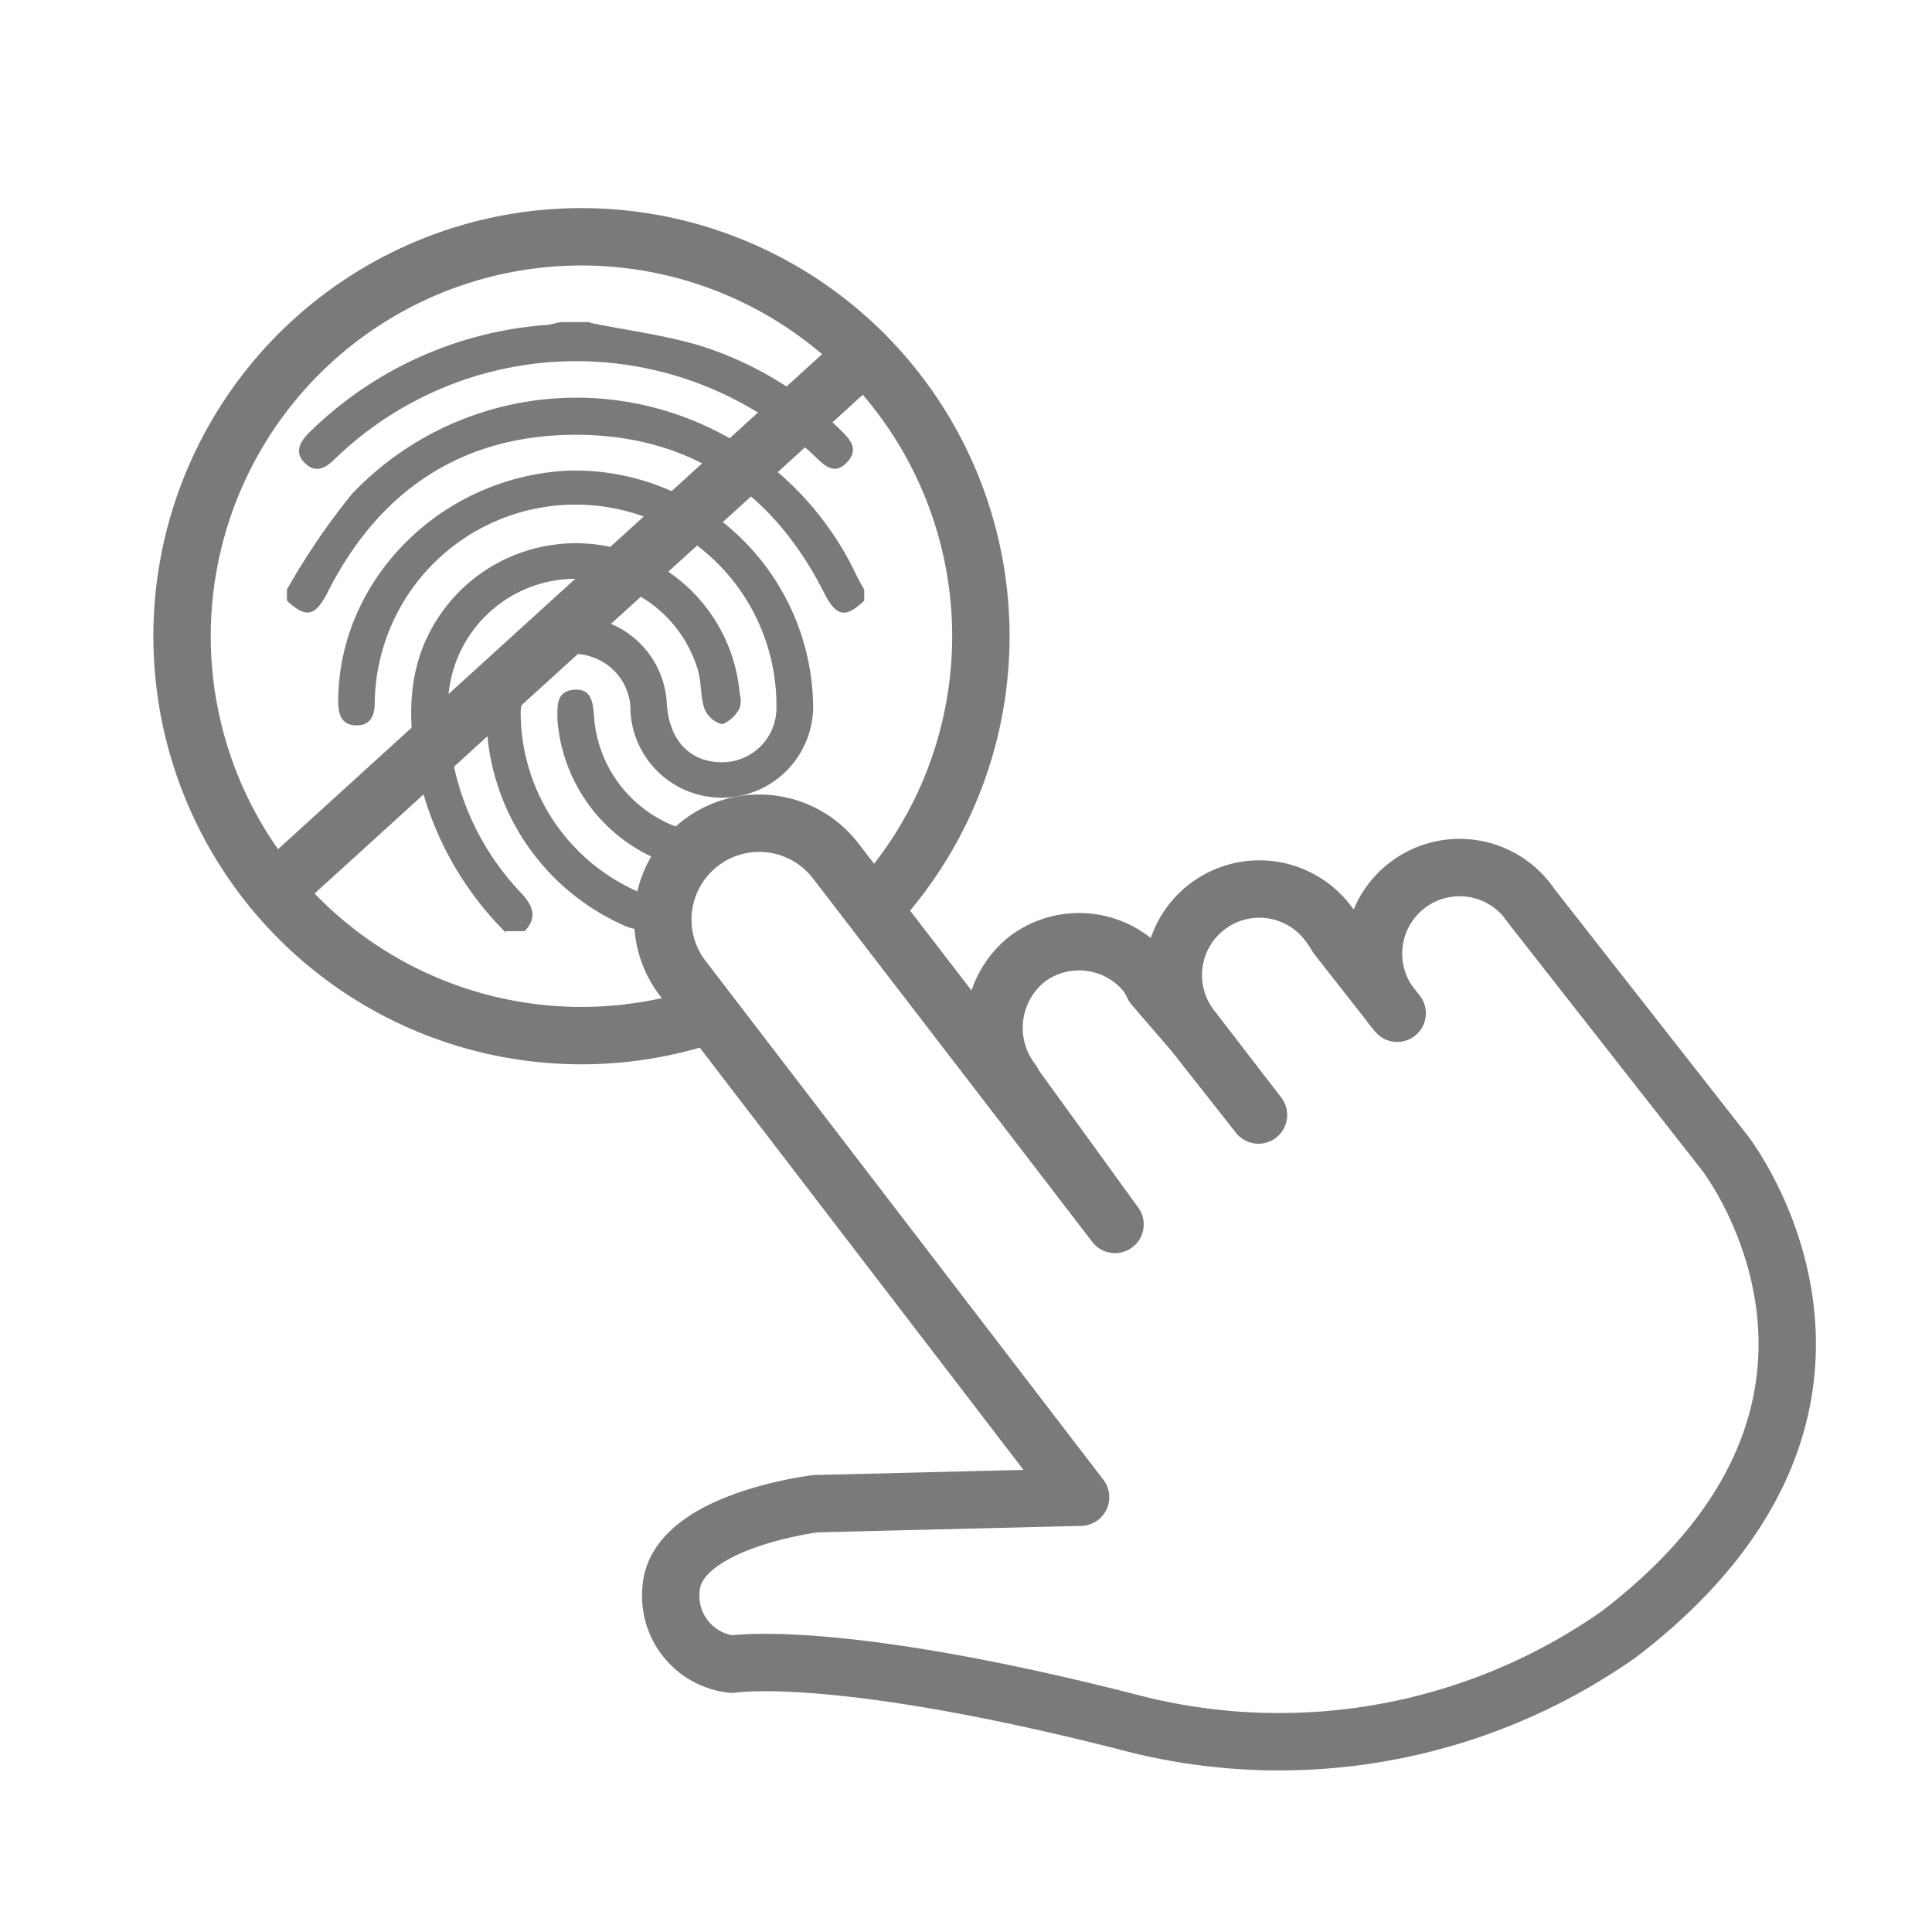
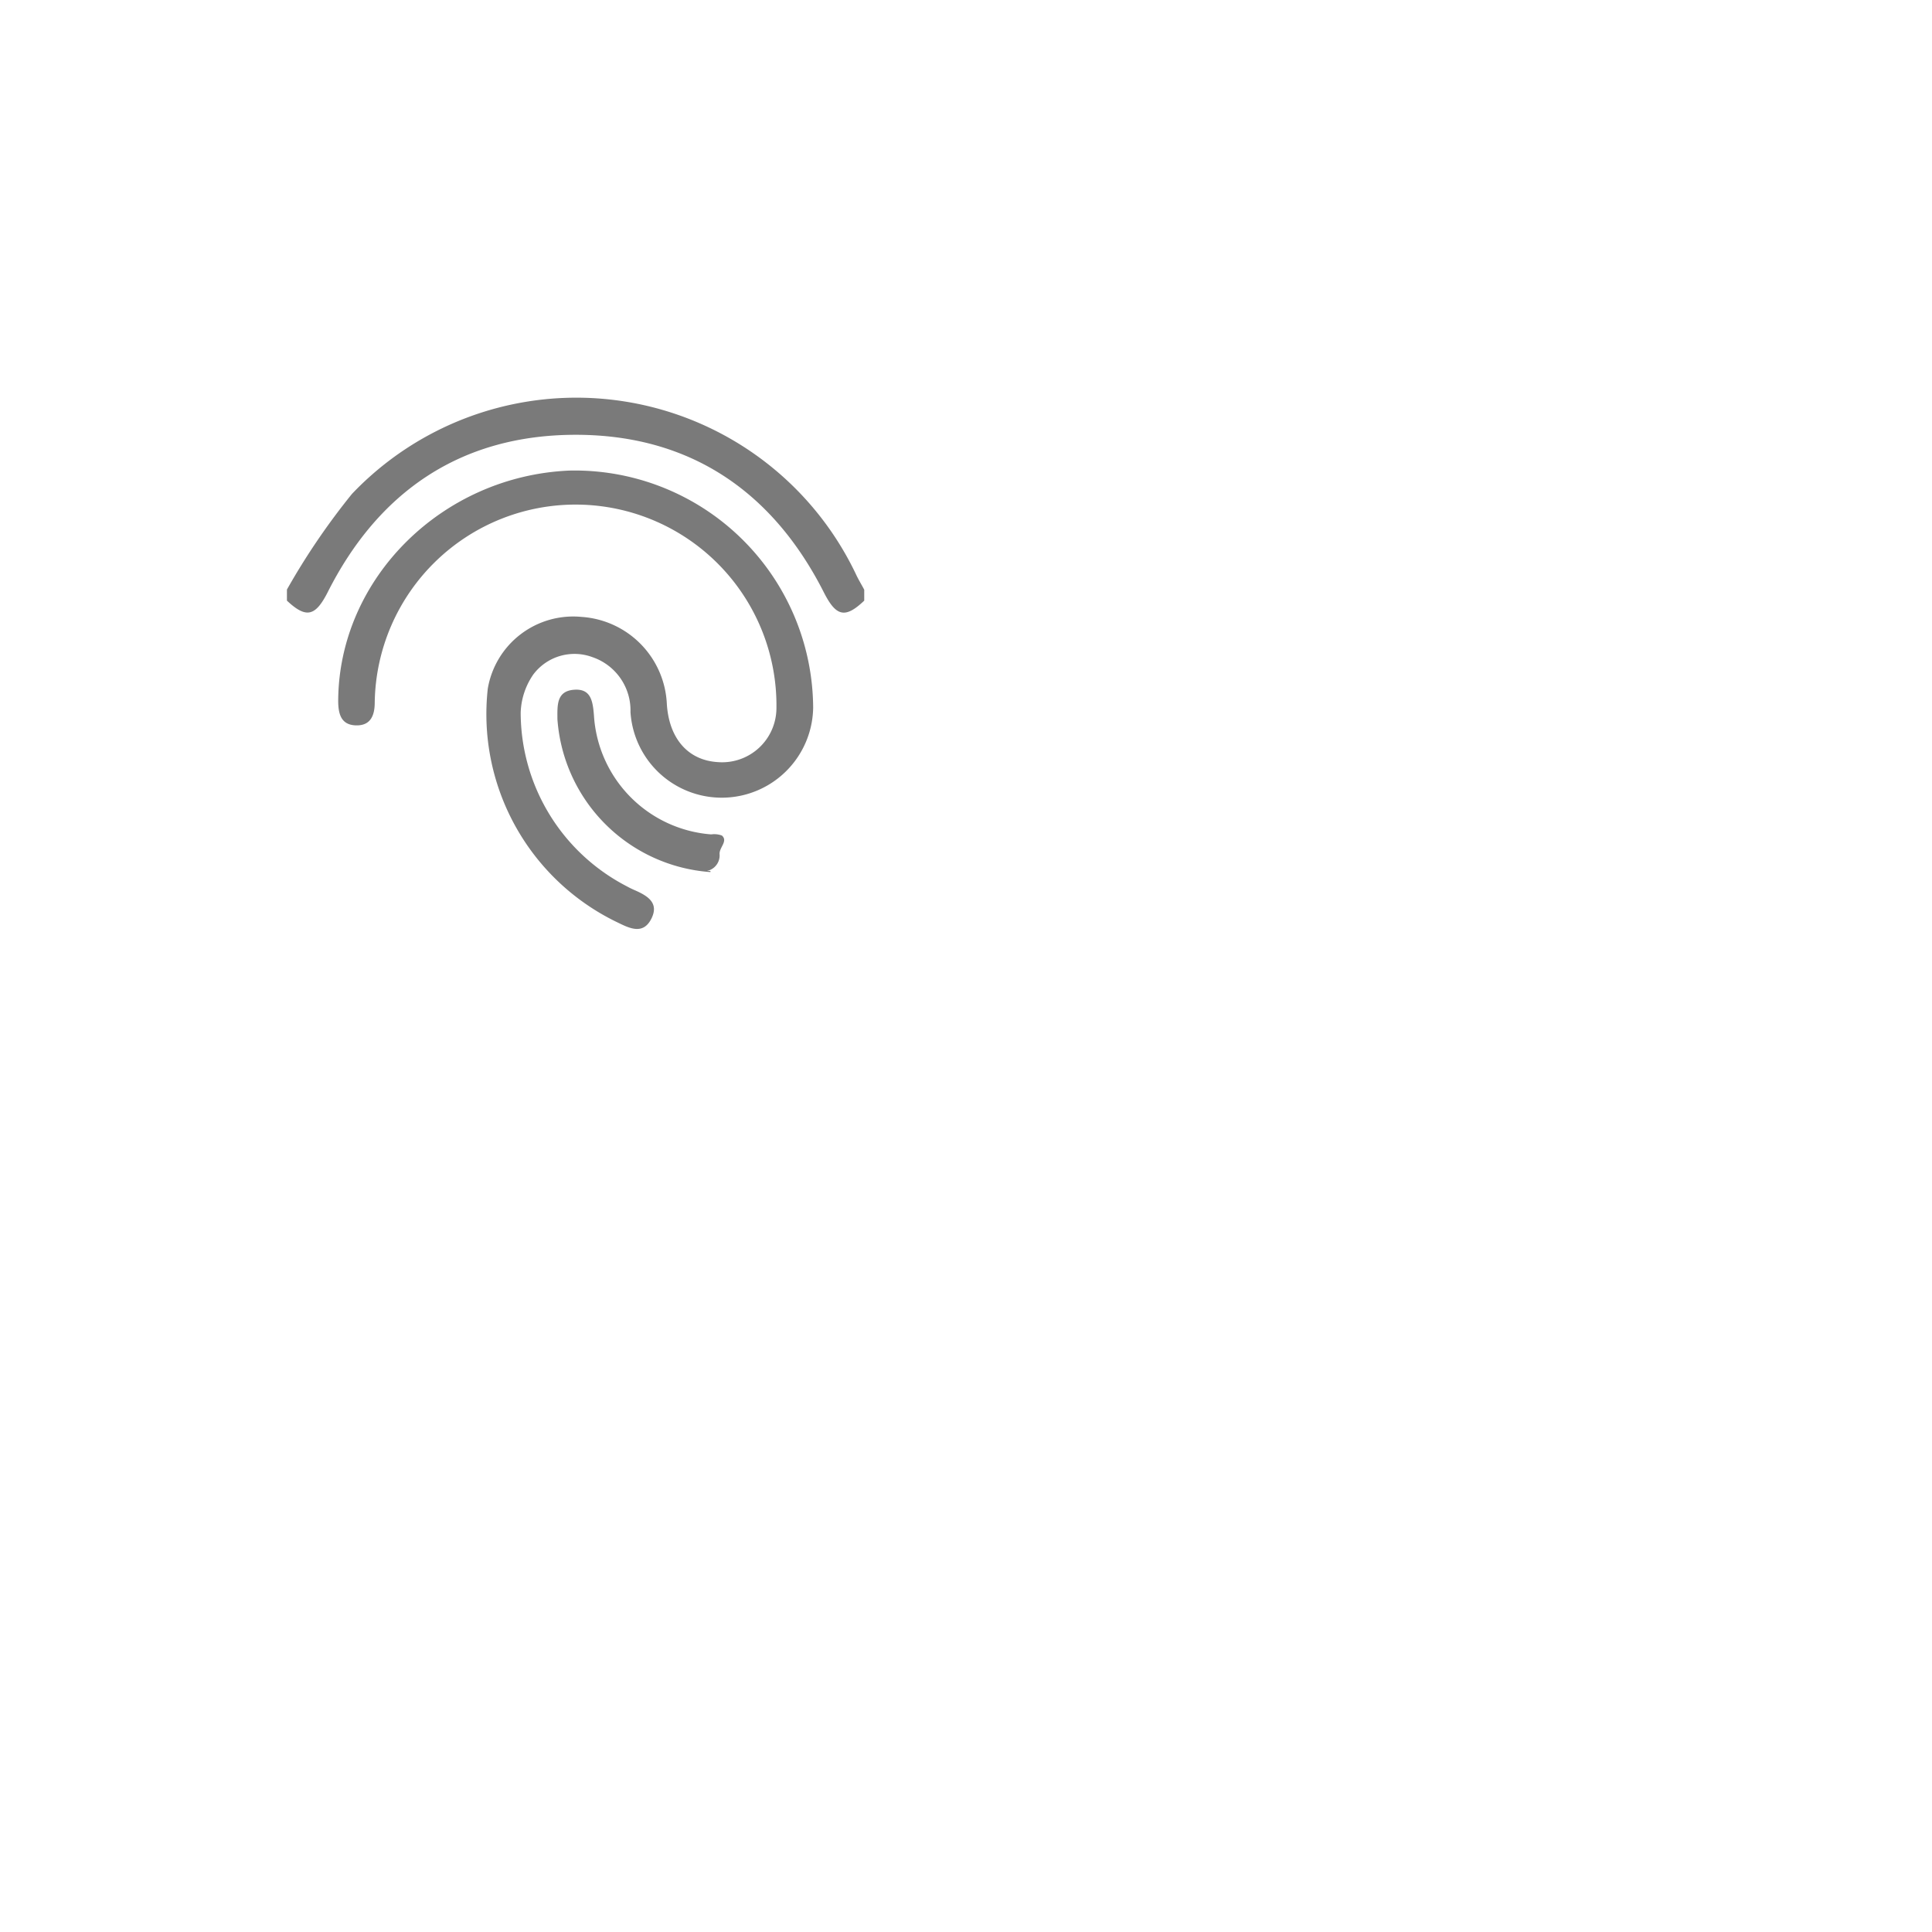
<svg xmlns="http://www.w3.org/2000/svg" id="圖層_1" data-name="圖層 1" viewBox="0 0 101 101">
  <defs>
    <style>.cls-1{fill:#7a7a7a;}.cls-2{fill:none;}.cls-2,.cls-3{stroke:#7a7a7a;stroke-linecap:round;stroke-linejoin:round;stroke-width:3px;}.cls-3{fill:#fff;}</style>
  </defs>
  <title>2</title>
-   <path class="cls-1" d="M26.47,48.78A16.89,16.89,0,0,1,21.77,40c-0.57-3.09-.37-6,1.77-8.56a8.6,8.6,0,0,1,15.13,4.82,1.36,1.36,0,0,1,0,.75,1.75,1.75,0,0,1-.91.85,1.35,1.35,0,0,1-.93-0.81c-0.22-.61-0.15-1.33-0.34-2a6.67,6.67,0,0,0-13.07,1.83,13.83,13.83,0,0,0,3.82,9.8c0.65,0.7.85,1.29,0.19,2h-1Z" />
  <path class="cls-1" d="M15,30.82a36.39,36.39,0,0,1,3.4-5,16.19,16.19,0,0,1,26.38,4.27c0.12,0.25.27,0.49,0.4,0.74V31.4c-1,.95-1.47.83-2.11-0.43-2.7-5.33-7.06-8.25-13-8.24S19.79,25.66,17.11,31C16.48,32.22,16,32.34,15,31.4V30.82Z" />
-   <path class="cls-1" d="M30.86,16.88c1.89,0.38,3.82.63,5.67,1.17A18.28,18.28,0,0,1,44,22.54c0.51,0.49.88,1,.28,1.63s-1.09.26-1.57-.21A18.13,18.13,0,0,0,17.5,24c-0.48.47-1,.77-1.57,0.2s-0.23-1.14.28-1.63A19.73,19.73,0,0,1,28.4,17c0.31,0,.62-0.11.93-0.16h1.53Z" />
  <path class="cls-1" d="M29.78,24.6A12.47,12.47,0,0,1,42.51,37a4.78,4.78,0,0,1-9.55.22,2.94,2.94,0,0,0-2-2.87,2.69,2.69,0,0,0-3.08.91,3.71,3.71,0,0,0-.66,2,10.24,10.24,0,0,0,5.54,9.07,4.73,4.73,0,0,0,.43.21c0.66,0.29,1.28.66,0.86,1.49s-1.1.52-1.73,0.21A12.08,12.08,0,0,1,25.5,36a4.53,4.53,0,0,1,4.9-3.75,4.78,4.78,0,0,1,4.46,4.54c0.11,1.81,1.1,2.95,2.65,3.05a2.84,2.84,0,0,0,3.08-2.8,10.5,10.5,0,0,0-21-.32c0,0.69-.22,1.23-1,1.2s-0.91-.63-0.91-1.3C17.72,30.24,23.11,24.88,29.78,24.6Z" />
  <path class="cls-1" d="M37.14,45.59a8.63,8.63,0,0,1-8-8c0-.7-0.06-1.45.85-1.53s1,0.6,1.06,1.34a6.65,6.65,0,0,0,6.13,6.22,1.14,1.14,0,0,1,.56.06c0.34,0.3-.17.64-0.12,1a0.83,0.83,0,0,1-1,.85h0.52Z" />
-   <path class="cls-2" d="M36.36,53.27a20.88,20.88,0,1,1,10.1-6.67" />
-   <path class="cls-2" d="M90.16,60.26l-10-12.76h0c-0.56-.73-0.17-0.23-0.2-0.27a4.5,4.5,0,1,0-7.1,5.52s-0.38-.5.18,0.22h0l-3.14-4a5.9,5.9,0,0,0-.43-0.65,4.5,4.5,0,1,0-7.12,5.5l3.44,4.47L62.41,54,60.3,51.55A5.35,5.35,0,0,0,60,51a4.52,4.52,0,0,0-6.32-.85,4.6,4.6,0,0,0-.75,6.4s0.1,0.2.1,0.2l5.26,7.26-5.68-7.4-8.92-11.6a5,5,0,0,0-8,6.13L56.49,78.27l-13.85.34s-7.36.89-7.56,4.48A3.59,3.59,0,0,0,38.27,87s5.32-.89,20.6,3a30.88,30.88,0,0,0,25.78-4.58C100.4,73.36,90.16,60.26,90.16,60.26Z" />
-   <line class="cls-3" x1="45.19" y1="18.53" x2="14.35" y2="46.59" />
</svg>